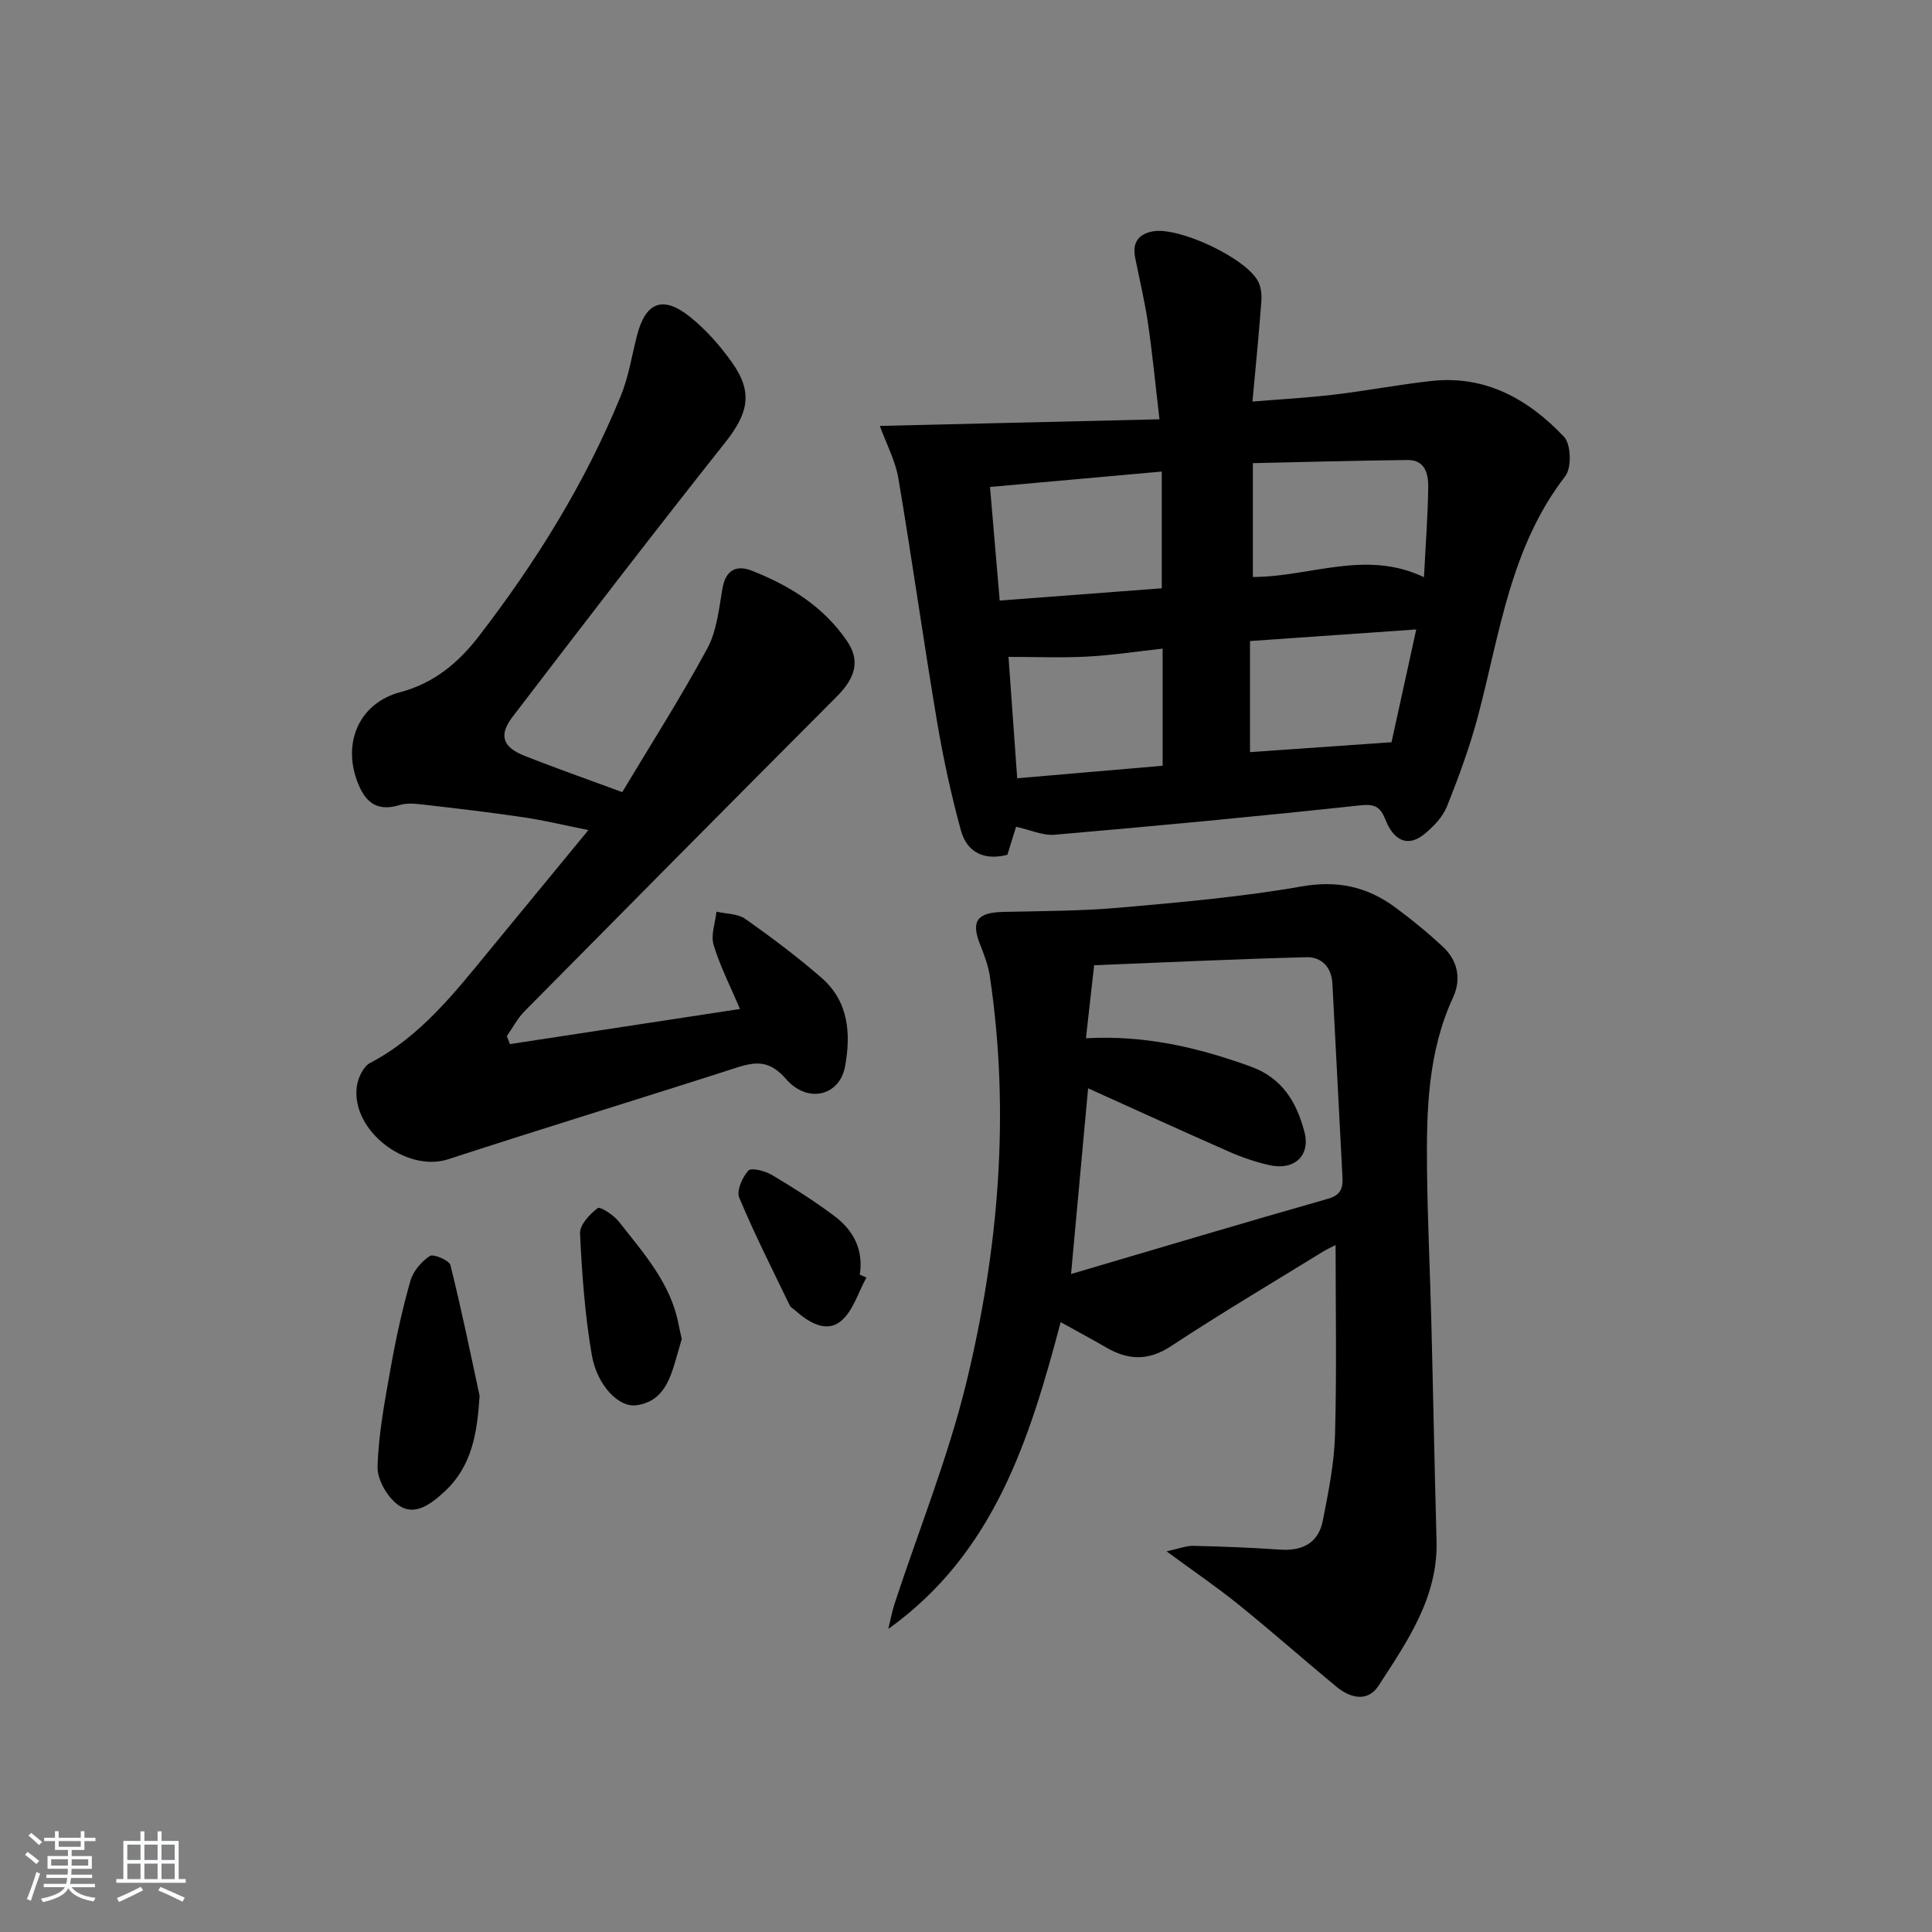
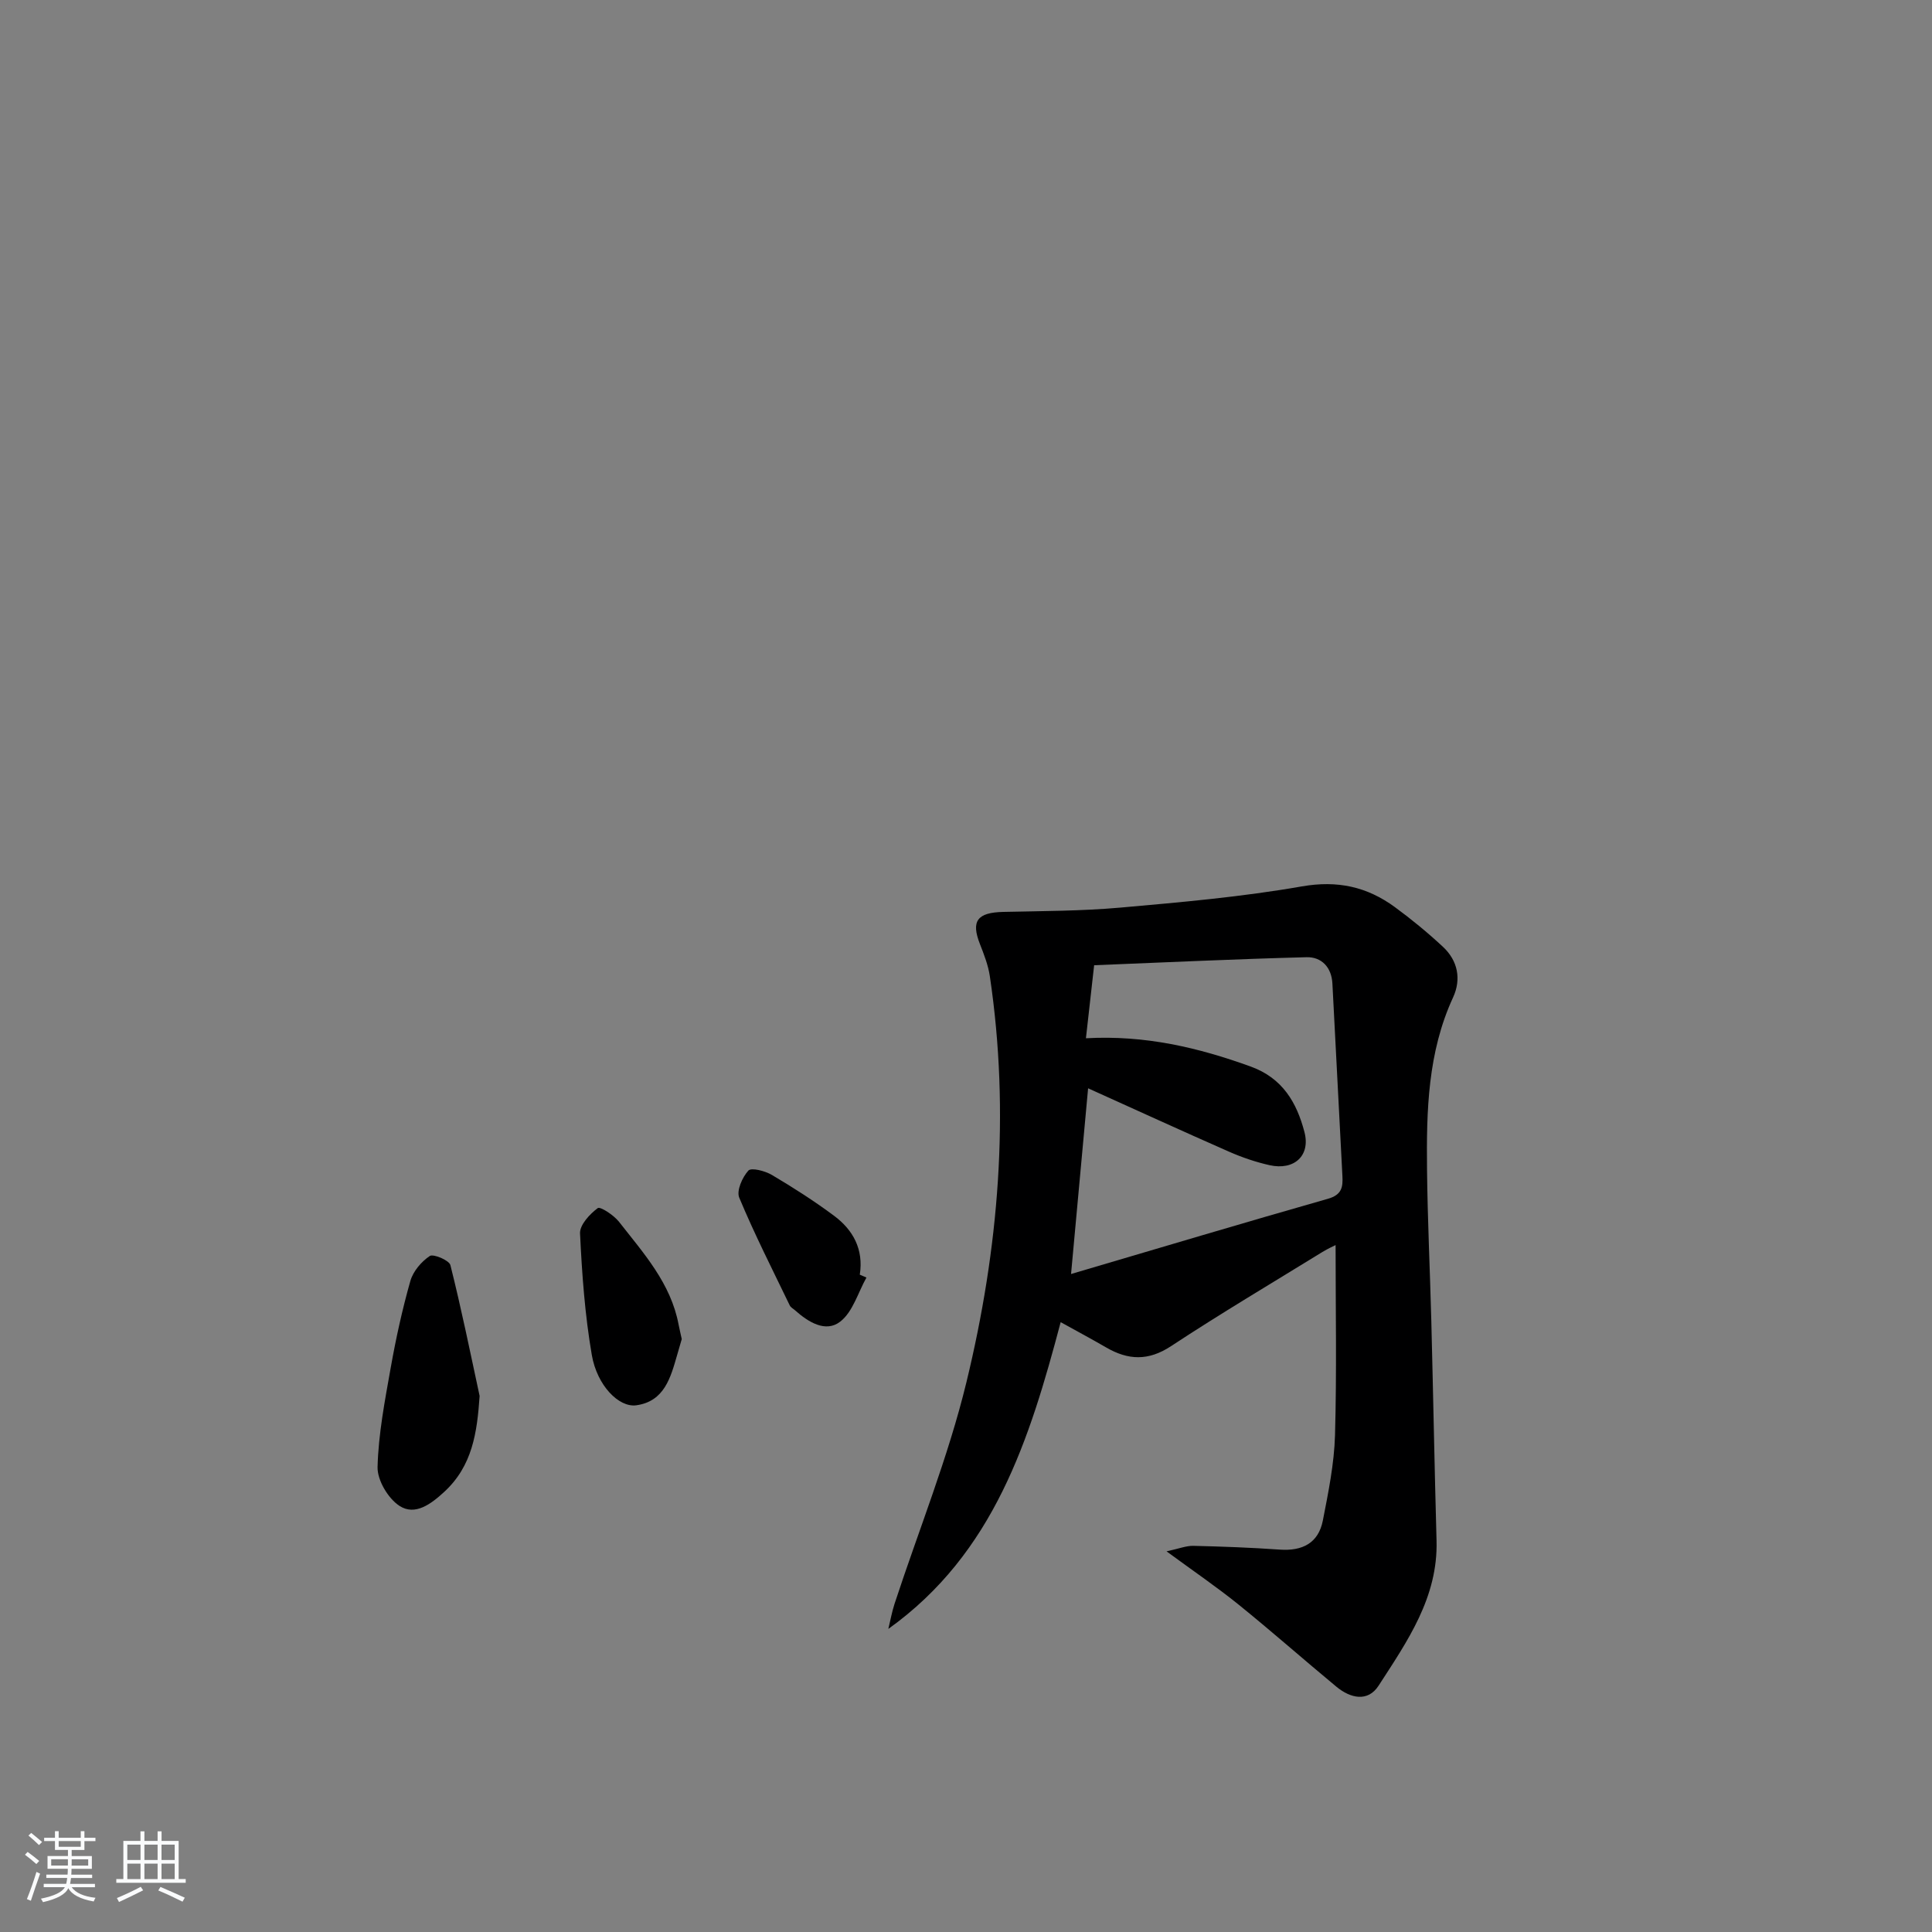
<svg xmlns="http://www.w3.org/2000/svg" enable-background="new 0 0 400 400" viewBox="0 0 400 400">
  <rect x="0" y="0" width="400" height="400" fill="#808080" stroke="none" />
  <path d="m5.17 384 .55-.58c.85.61 1.65 1.24 2.4 1.87l-.59.64c-.83-.73-1.62-1.38-2.36-1.93m1.22 9.53-.82-.34c.71-1.76 1.37-3.64 1.98-5.63.24.13.5.25.76.36-.6 1.67-1.24 3.54-1.92 5.61m-.5-13.5.57-.54c.56.44 1.31 1.06 2.26 1.87l-.65.64c-.67-.66-1.4-1.32-2.18-1.97m3.25.46h2.24v-1.36h.77v1.36h4.57v-1.36h.76v1.36h2.28v.69h-2.28v1.84h-2.64v1.26h4.18v2.64h-4.21c0 .45-.02.86-.05 1.21h4.32v.69h-4.38c-.04.34-.1.75-.19 1.22h5.15v.69h-4.82c.87 1.19 2.51 1.92 4.93 2.19-.17.31-.3.57-.37.76-2.77-.49-4.52-1.41-5.26-2.76-.56 1.26-2.3 2.23-5.24 2.9-.12-.24-.26-.48-.43-.72 2.73-.55 4.38-1.34 4.96-2.38h-4.38v-.69h4.65c.1-.38.17-.79.21-1.22h-4.32v-.69h4.4c.03-.34.05-.75.05-1.21h-4.2v-2.64h4.23v-1.26h-2.69v-1.84h-2.24zm1.46 4.46v1.29h3.45c.01-.4.02-.57.01-.53v-.32-.45h-3.46zm1.55-2.59h4.57v-1.19h-4.57zm6.11 2.59h-3.42v.77c-.01.19-.01.37-.02.53h3.44z" fill="#fafbfc" />
  <path d="m32.63 379.16h.82v1.98h3.54v7.89h1.46v.78h-14.37v-.78h1.46v-7.89h3.54v-1.98h.82v1.98h2.73zm-3.49 11.48.5.73c-1.61.82-3.28 1.63-5 2.42-.13-.27-.28-.55-.44-.82 1.75-.73 3.4-1.5 4.94-2.33m-2.78-5.55h2.73v-3.18h-2.73zm0 3.95h2.73v-3.2h-2.73zm3.54-3.95h2.73v-3.18h-2.73zm0 3.95h2.73v-3.2h-2.73zm7.89 4.68c-1.84-.92-3.51-1.7-5.02-2.32l.45-.73c1.89.8 3.57 1.55 5.04 2.23zm-1.62-11.81h-2.73v3.18h2.73zm-2.73 7.13h2.73v-3.2h-2.73z" fill="#fafbfc" />
  <g fill="#000001">
    <path d="m241.52 321.19c2.59-.56 4.08-1.17 5.54-1.14 5.97.14 11.94.36 17.9.78 4.67.33 8-1.34 8.92-6.01 1.14-5.84 2.35-11.76 2.52-17.67.37-13.12.12-26.25.12-39.37-.27.14-1.55.71-2.73 1.43-10.47 6.45-21.07 12.73-31.33 19.49-4.72 3.11-8.89 2.92-13.45.27-2.86-1.66-5.78-3.22-9.41-5.23-6.43 24.29-13.79 47.84-35.68 63.51.42-1.74.74-3.52 1.29-5.21 5.01-15.28 11.1-30.3 14.88-45.87 6.7-27.62 9.06-55.74 4.84-84.09-.34-2.26-1.2-4.46-2.04-6.61-1.89-4.79-.57-6.55 4.85-6.67 8.08-.18 16.19-.18 24.22-.89 12.56-1.11 25.17-2.22 37.57-4.39 7.39-1.29 13.5.07 19.24 4.27 3.47 2.54 6.82 5.3 9.97 8.23 3.1 2.88 3.84 6.72 2.1 10.49-5.25 11.38-5.52 23.48-5.39 35.61.11 10.48.62 20.95.89 31.42.39 15.14.66 30.28 1.08 45.42.33 11.76-6.06 20.86-11.99 30.03-2.25 3.48-5.86 2.61-8.75.22-6.79-5.62-13.39-11.46-20.25-17-4.48-3.62-9.26-6.87-14.91-11.02zm-19.77-57.42c18.56-5.47 35.85-10.64 53.2-15.58 2.87-.82 3.11-2.42 2.98-4.75-.7-13.27-1.37-26.54-2.07-39.81-.18-3.39-2.26-5.53-5.36-5.45-14.7.38-29.4 1.08-43.97 1.66-.62 5.48-1.12 10.02-1.7 15.12 12.23-.68 23.24 1.92 34.1 5.85 6.65 2.41 9.55 7.5 11.14 13.56 1.29 4.91-2.13 8-7.21 6.87-2.9-.65-5.76-1.63-8.48-2.83-9.68-4.26-19.3-8.67-29.1-13.09-1.13 12.42-2.26 24.74-3.53 38.45z" />
-     <path d="m182.16 88.18c19.24-.46 38.24-.9 57.9-1.37-.89-7.55-1.48-13.76-2.39-19.94-.67-4.57-1.77-9.07-2.66-13.6-.58-3 .66-4.81 3.67-5.37 5.34-.99 19.21 5.46 21.79 10.34.65 1.22.78 2.88.67 4.3-.49 6.6-1.15 13.2-1.83 20.6 5.82-.48 11.39-.78 16.92-1.44 6.74-.8 13.43-2.09 20.18-2.83 11.2-1.22 20.09 3.84 27.41 11.57 1.45 1.53 1.59 6.42.26 8.14-11.36 14.67-13.54 32.5-18.05 49.57-1.69 6.39-3.99 12.65-6.45 18.8-.88 2.2-2.79 4.19-4.67 5.73-3.23 2.65-6.23 1.64-8.05-2.93-1.15-2.89-2.34-3.33-5.47-2.99-20.97 2.27-41.99 4.24-63.01 6.06-2.5.22-5.13-1.02-8.01-1.65-.57 1.82-1.15 3.69-1.8 5.8-4.69 1.24-8.36-.4-9.63-5.06-2.05-7.49-3.69-15.11-4.98-22.77-2.8-16.67-5.14-33.42-7.96-50.09-.61-3.66-2.48-7.11-3.84-10.87zm58.37 33.62c0-8.3 0-16.02 0-24.17-11.96 1.07-23.59 2.12-35.56 3.19.68 7.99 1.33 15.49 2.01 23.52 11.62-.87 22.48-1.7 33.55-2.54zm54.29-2.3c.33-6.5.79-12.56.88-18.63.04-2.69-.63-5.66-4.23-5.63-10.7.11-21.39.42-32.08.65v23.57c11.86-.01 23.33-5.74 35.43.04zm-86.02 16.5c.6 8.29 1.18 16.49 1.8 25.13 10.45-.9 20.31-1.75 30.11-2.59 0-8.43 0-16.21 0-24.25-5.4.59-10.47 1.38-15.58 1.65-5.25.28-10.53.06-16.33.06zm79.3 17.67c1.49-6.79 3.26-14.86 5.12-23.35-12.06.84-23.2 1.62-34.42 2.4v23c9.7-.67 19.02-1.33 29.3-2.05z" />
-     <path d="m153.2 208.9c-1.97-4.66-4.12-8.84-5.45-13.26-.62-2.05.34-4.58.59-6.89 2.02.47 4.41.4 5.98 1.51 5.42 3.82 10.75 7.82 15.75 12.17 5.65 4.9 6.14 11.6 4.88 18.4-1.12 6.04-7.72 7.73-12.21 2.57-3.29-3.79-6.08-3.7-10.16-2.38-19.89 6.41-39.88 12.49-59.75 18.98-8.63 2.82-20.09-5.85-18.97-14.97.22-1.77 1.32-4.19 2.74-4.94 10.52-5.53 17.57-14.61 24.86-23.48 6.54-7.96 13.09-15.91 20.36-24.75-4.96-.99-9.17-2.02-13.44-2.65-6.89-1.02-13.82-1.83-20.75-2.63-1.62-.19-3.41-.36-4.92.1-5.06 1.55-7.38-.99-8.89-5.3-2.82-8.04.8-15.88 9.04-18.07 7.04-1.87 12.08-6.13 16.31-11.62 11.81-15.35 21.99-31.7 29.34-49.68 1.62-3.95 2.29-8.29 3.35-12.46 1.77-7 5.36-8.48 11.03-3.92 3.32 2.66 6.25 6 8.71 9.48 4.36 6.16 3.3 10.51-1.48 16.53-14.88 18.77-29.47 37.77-44.02 56.8-2.88 3.76-2.02 6.23 2.38 7.99 6.44 2.56 12.98 4.85 20.35 7.57 5.84-9.75 12.08-19.53 17.6-29.72 1.98-3.66 2.42-8.24 3.15-12.47.66-3.82 2.9-4.89 6.03-3.67 7.86 3.07 14.91 7.45 19.77 14.6 2.74 4.04 1.76 7.56-2.13 11.47-21.61 21.67-43.16 43.41-64.68 65.19-1.45 1.47-2.43 3.4-3.63 5.11.21.55.42 1.11.63 1.66 15.67-2.39 31.32-4.78 47.63-7.27z" />
-     <path d="m99.3 289.02c-.52 7.57-1.48 14.47-7.33 19.86-2.72 2.5-6.01 4.99-9.24 2.91-2.36-1.52-4.63-5.33-4.56-8.06.18-6.89 1.52-13.77 2.73-20.59 1.07-6.03 2.39-12.04 4.06-17.93.57-2 2.27-4 4.02-5.17.74-.49 4.02.89 4.27 1.89 2.26 8.97 4.1 18.04 6.05 27.09z" />
+     <path d="m99.3 289.02c-.52 7.57-1.48 14.47-7.33 19.86-2.72 2.5-6.01 4.99-9.24 2.91-2.36-1.52-4.63-5.33-4.56-8.06.18-6.89 1.52-13.77 2.73-20.59 1.07-6.03 2.39-12.04 4.06-17.93.57-2 2.27-4 4.02-5.17.74-.49 4.02.89 4.27 1.89 2.26 8.97 4.1 18.04 6.05 27.09" />
    <path d="m141.15 277.24c-.31 1.08-.63 2.18-.95 3.28-1.35 4.68-2.64 9.62-8.46 10.43-3.61.5-8.12-4.09-9.21-10.4-1.43-8.3-2.04-16.77-2.44-25.19-.08-1.75 2-3.99 3.66-5.23.52-.39 3.34 1.46 4.41 2.83 5.09 6.51 10.74 12.74 12.34 21.3.19.96.42 1.92.65 2.98z" />
    <path d="m179.39 264.5c-1.75 3.12-2.82 7.11-5.43 9.13-3.02 2.34-6.61.1-9.36-2.35-.37-.33-.89-.59-1.09-1.01-3.57-7.4-7.3-14.74-10.46-22.31-.6-1.44.64-4.22 1.89-5.6.61-.67 3.46.06 4.87.9 4.41 2.61 8.76 5.39 12.87 8.45 3.95 2.94 6.15 6.95 5.33 12.2.46.18.92.38 1.38.59z" />
  </g>
</svg>